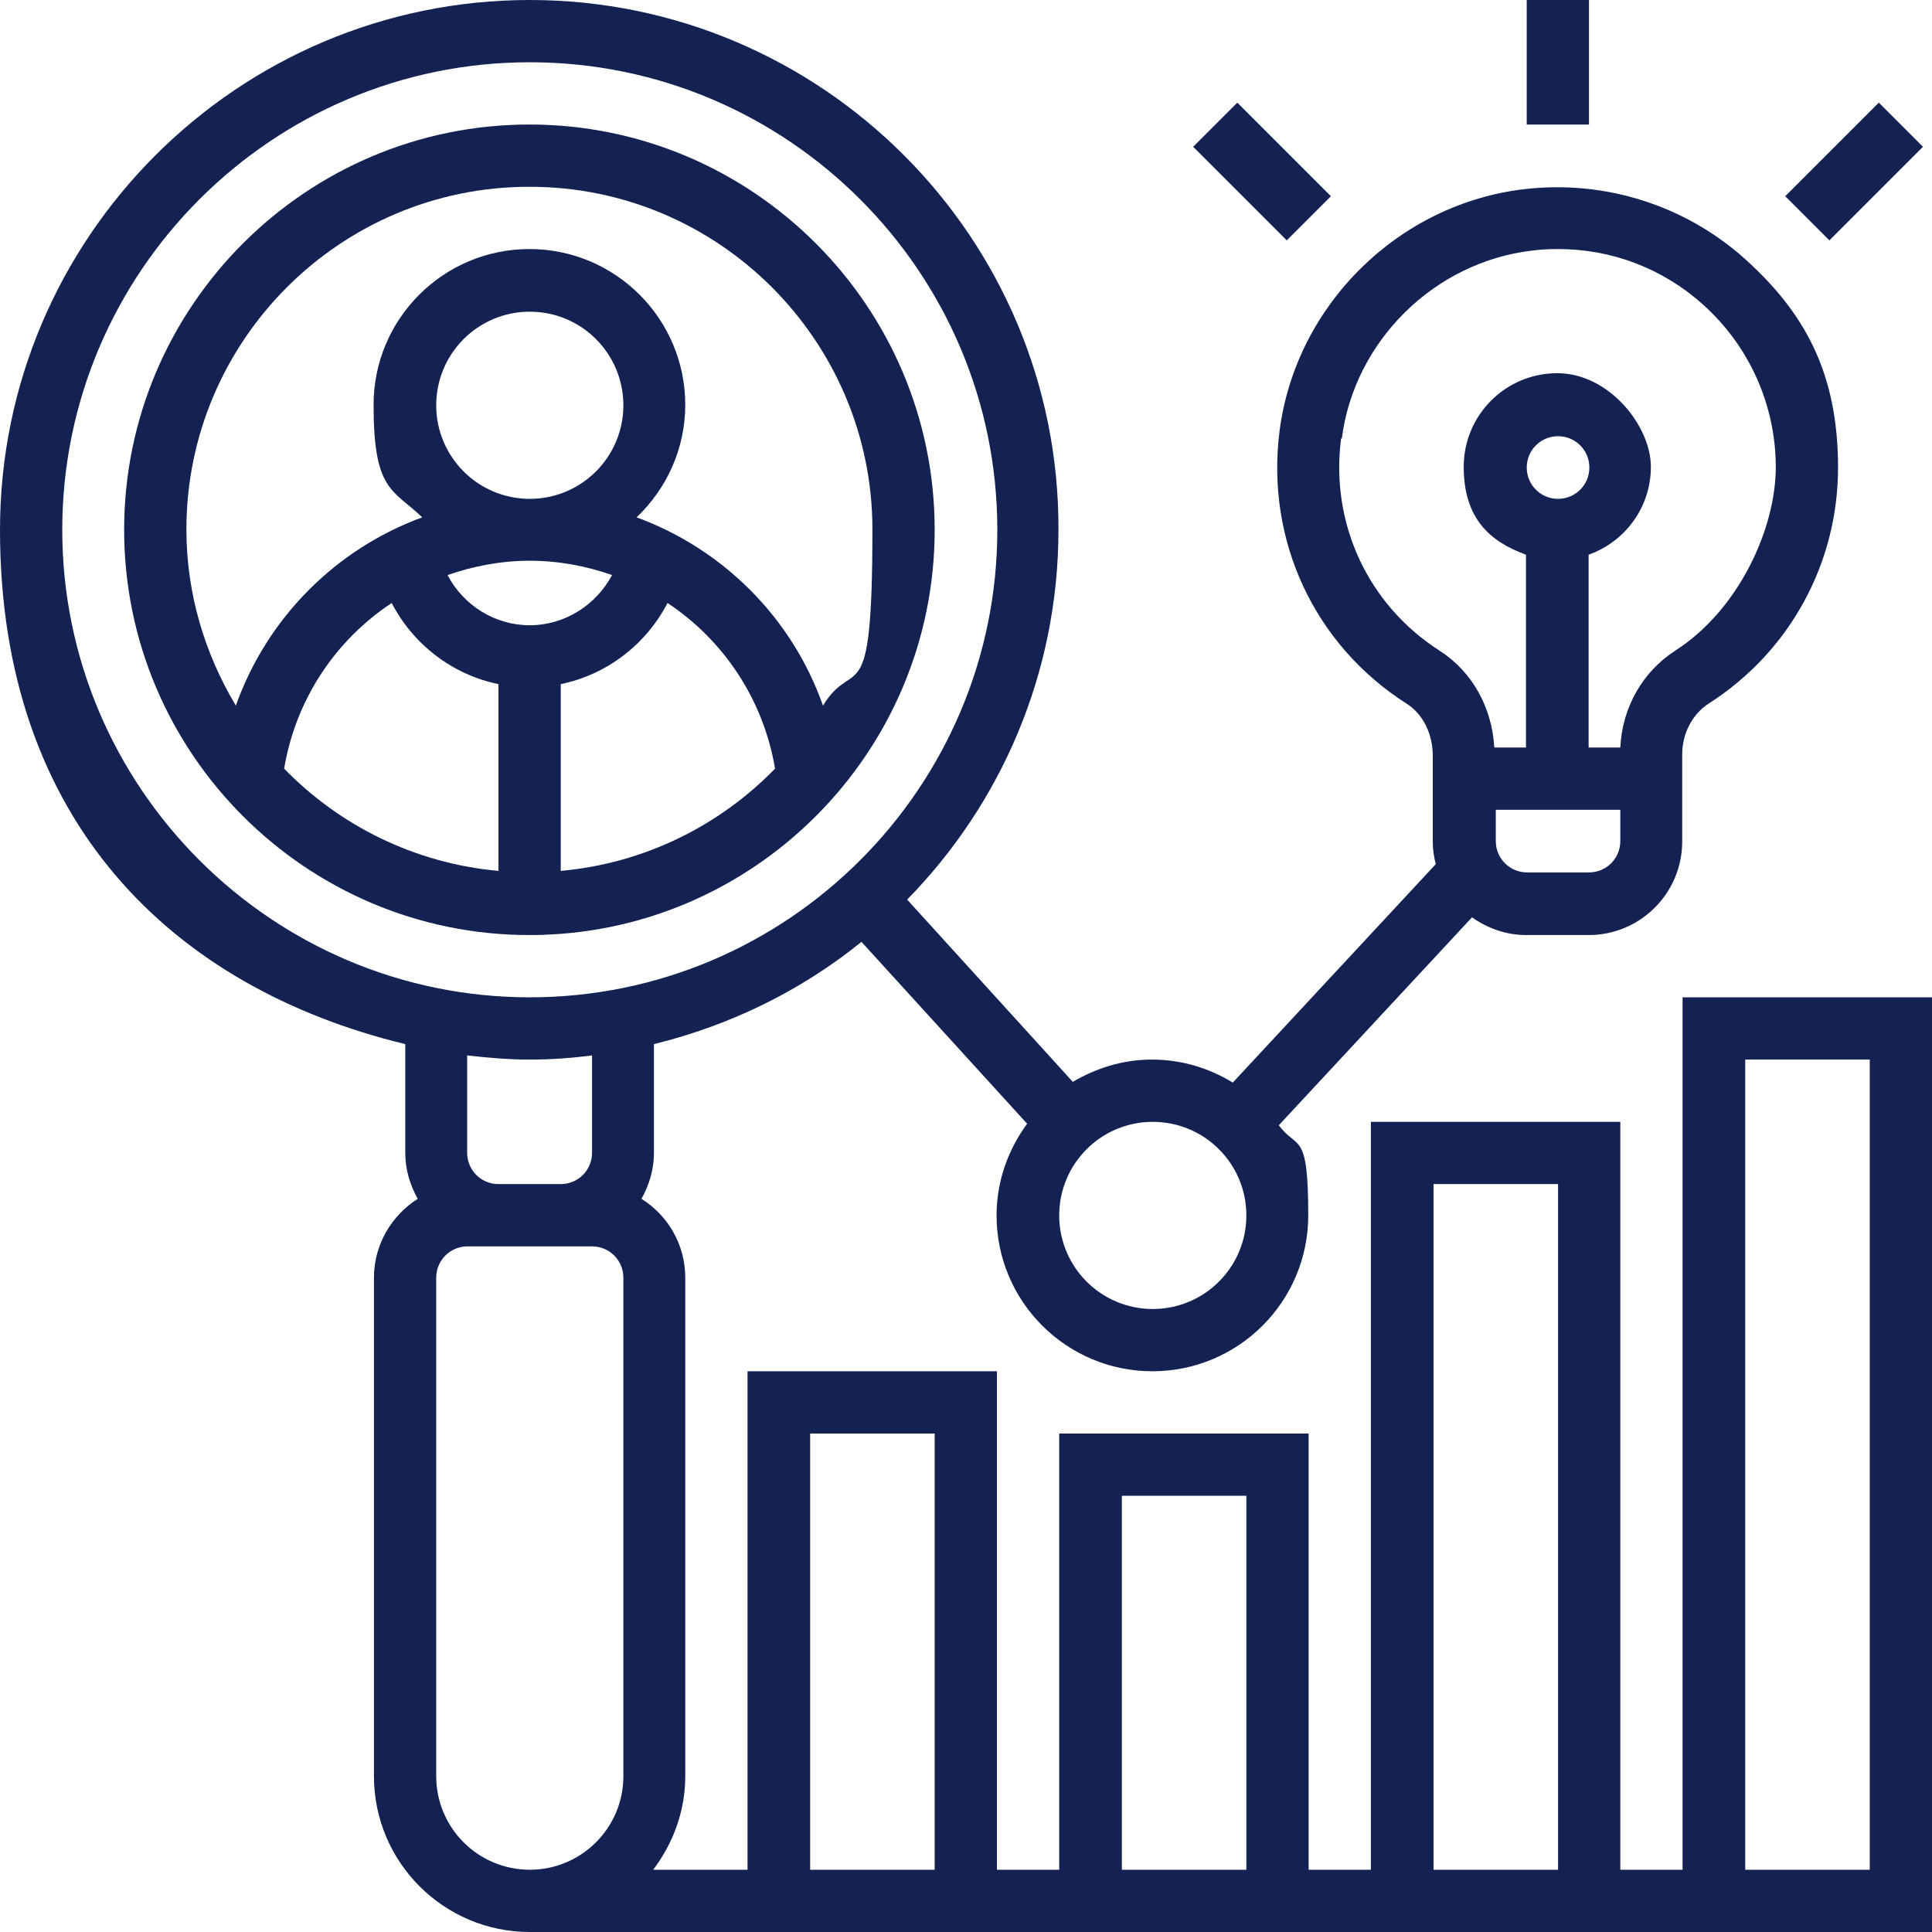
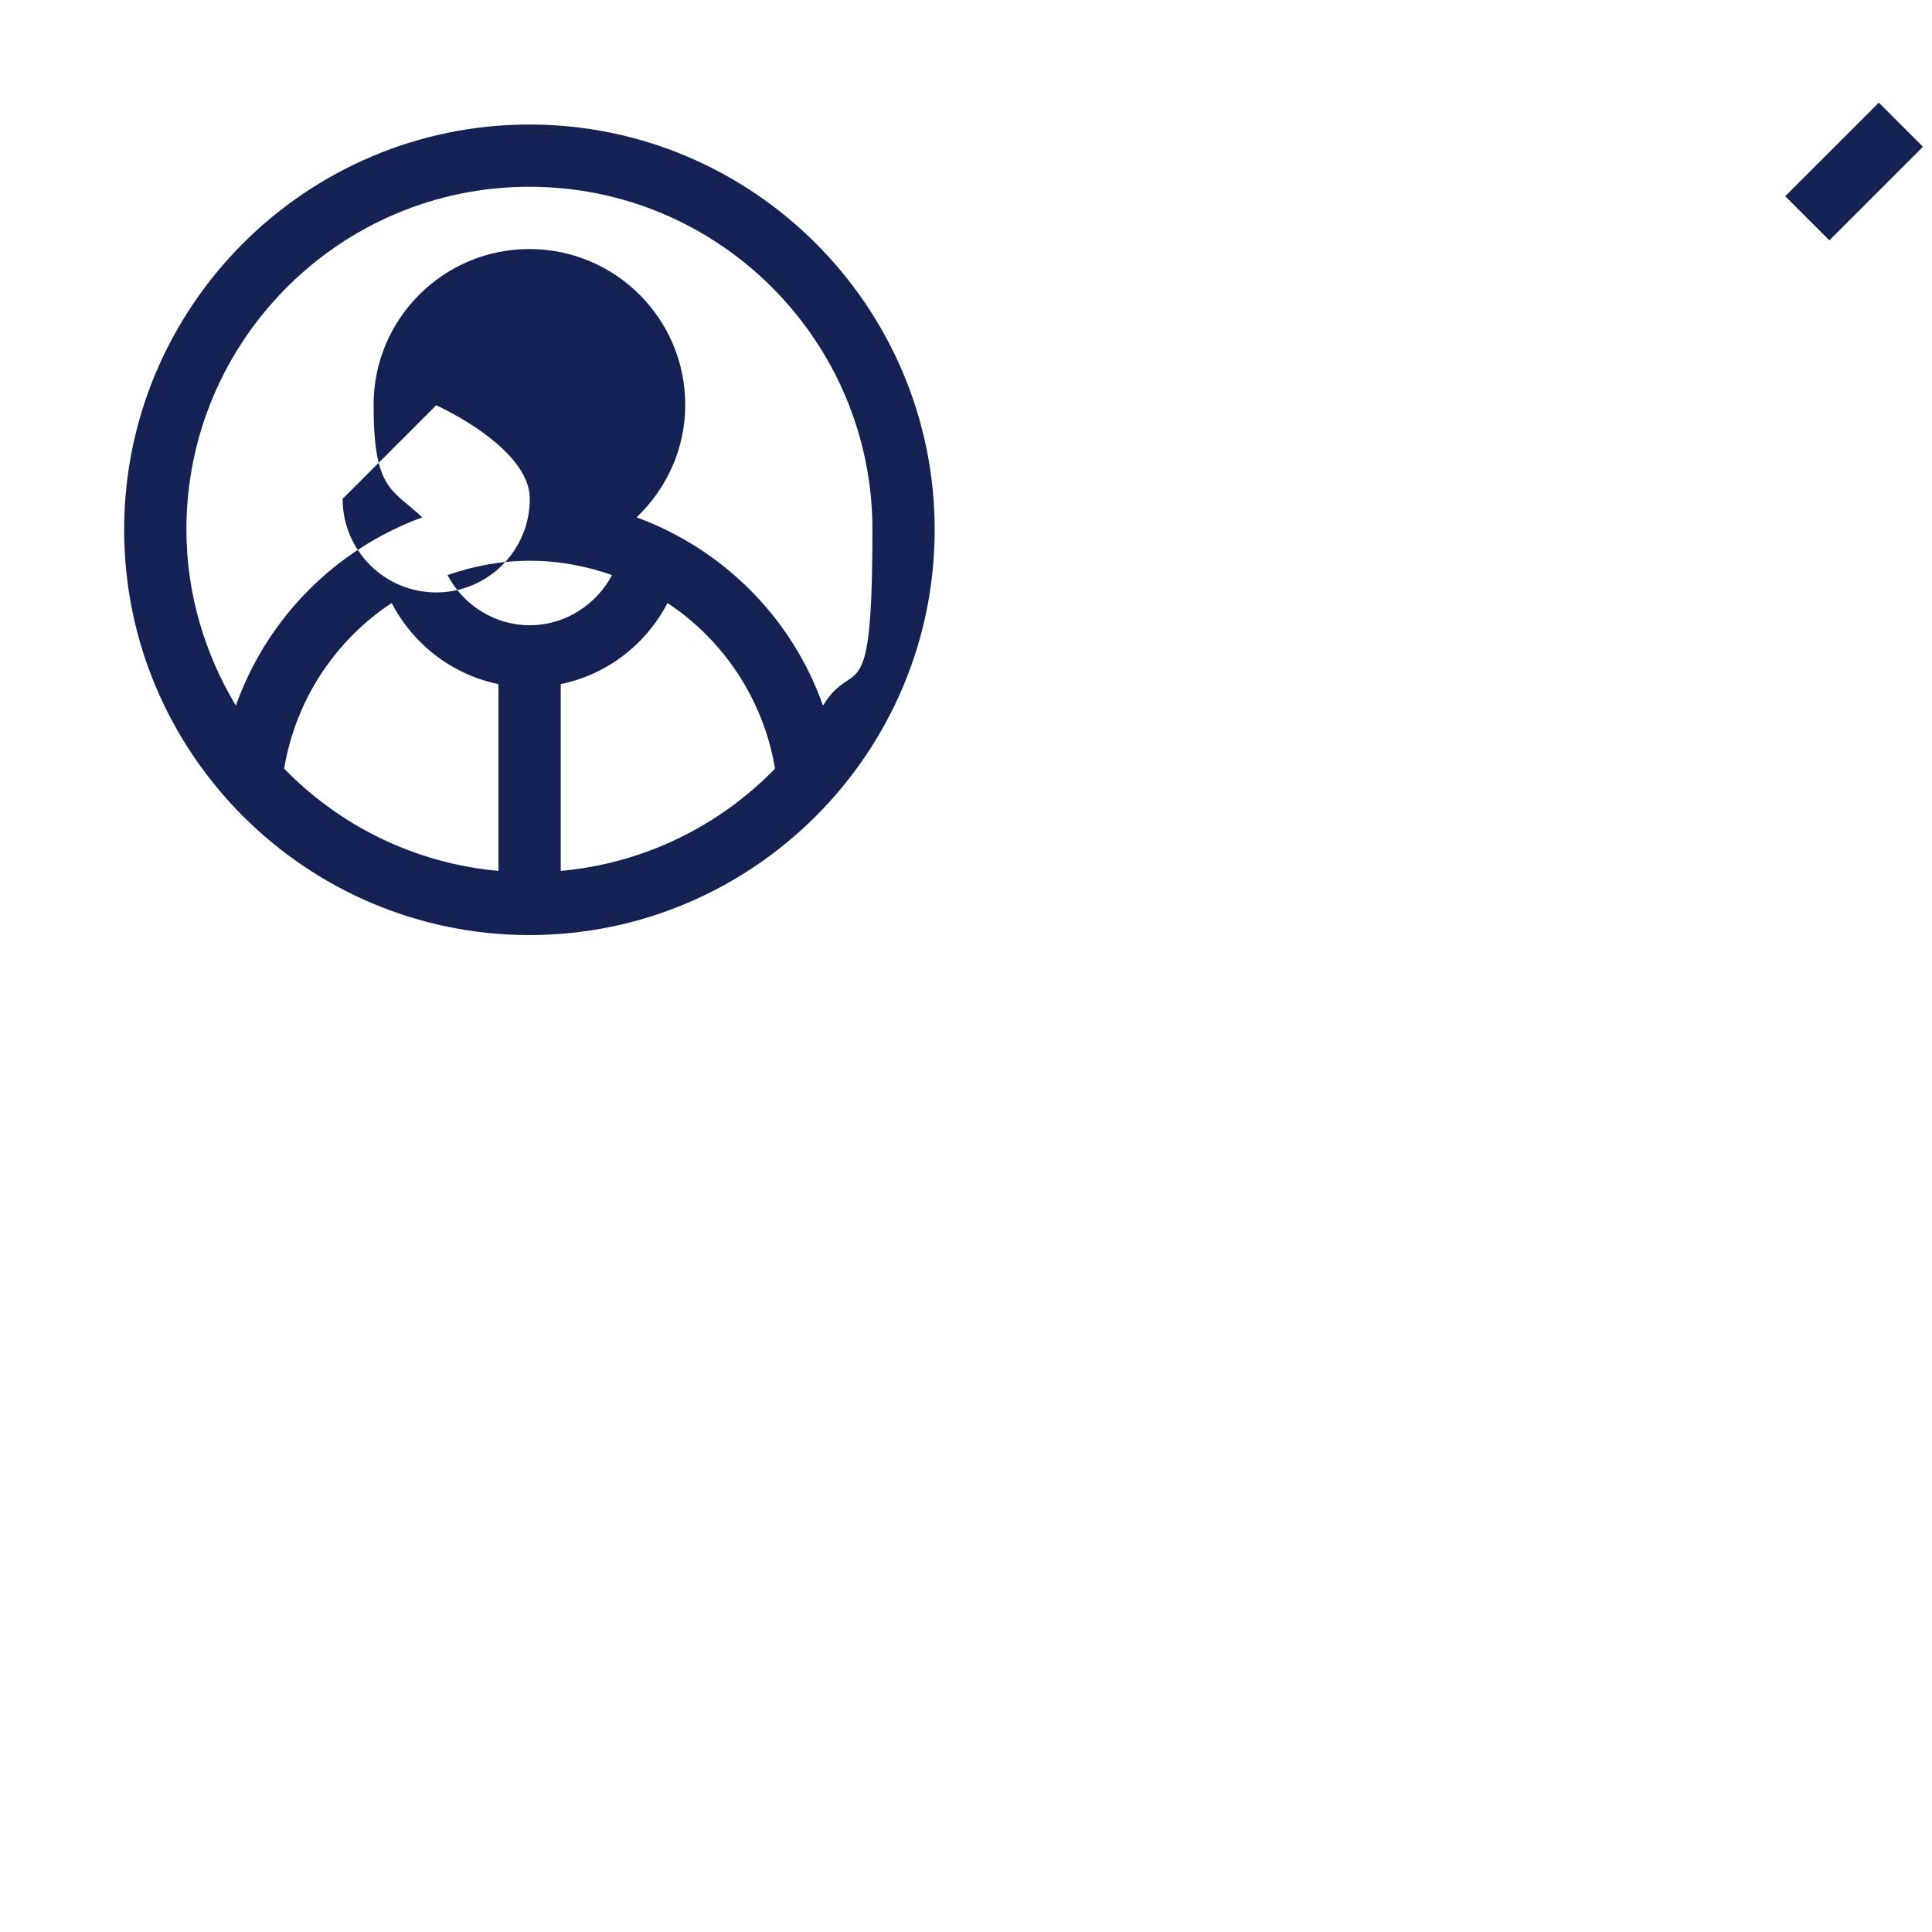
<svg xmlns="http://www.w3.org/2000/svg" version="1.1" viewBox="0 0 512 512">
  <defs>
    <style>
      .cls-1 {
        fill: #132153;
      }
    </style>
  </defs>
  <g>
    <g id="Layer_5">
      <g>
-         <path class="cls-1" d="M247.7,140.4c0-59.2-48.2-107.4-107.4-107.4s-107.4,48.2-107.4,107.4,48.2,107.4,107.4,107.4,107.4-48.2,107.4-107.4ZM140.4,148.6c7.6,0,15,1.4,21.8,3.8-4.2,7.9-12.5,13.3-21.8,13.3s-17.6-5.3-21.8-13.3c6.9-2.4,14.2-3.8,21.8-3.8ZM115.6,107.4c0-13.7,11.1-24.8,24.8-24.8s24.8,11.1,24.8,24.8-11.1,24.8-24.8,24.8-24.8-11.1-24.8-24.8ZM148.6,230.8v-49.5c12.2-2.5,22.6-10.5,28.3-21.5,14.8,9.8,25.4,25.5,28.5,43.9-14.7,15.1-34.6,25.1-56.8,27.1h0ZM140.4,49.5c50.1,0,90.8,40.8,90.8,90.8s-4.8,33.1-13.1,46.7c-8.2-23.3-26.5-41.5-49.4-49.9,7.9-7.5,12.9-18.1,12.9-29.8,0-22.8-18.5-41.3-41.3-41.3s-41.3,18.5-41.3,41.3,5,22.3,12.9,29.8c-22.9,8.4-41.1,26.6-49.4,49.9-8.2-13.7-13.1-29.6-13.1-46.7,0-50.1,40.8-90.8,90.8-90.8h0ZM75.3,203.7c3.1-18.5,13.7-34.1,28.5-43.9,5.7,11,16.1,19,28.3,21.5v49.5c-22.2-2-42.1-12-56.8-27.1h0Z" />
-         <path class="cls-1" d="M404.6,0h16.5v33h-16.5V0Z" />
-         <path class="cls-1" d="M316.2,38.9l11.7-11.7,24.8,24.8-11.7,11.7-24.8-24.8Z" />
+         <path class="cls-1" d="M247.7,140.4c0-59.2-48.2-107.4-107.4-107.4s-107.4,48.2-107.4,107.4,48.2,107.4,107.4,107.4,107.4-48.2,107.4-107.4ZM140.4,148.6c7.6,0,15,1.4,21.8,3.8-4.2,7.9-12.5,13.3-21.8,13.3s-17.6-5.3-21.8-13.3c6.9-2.4,14.2-3.8,21.8-3.8ZM115.6,107.4s24.8,11.1,24.8,24.8-11.1,24.8-24.8,24.8-24.8-11.1-24.8-24.8ZM148.6,230.8v-49.5c12.2-2.5,22.6-10.5,28.3-21.5,14.8,9.8,25.4,25.5,28.5,43.9-14.7,15.1-34.6,25.1-56.8,27.1h0ZM140.4,49.5c50.1,0,90.8,40.8,90.8,90.8s-4.8,33.1-13.1,46.7c-8.2-23.3-26.5-41.5-49.4-49.9,7.9-7.5,12.9-18.1,12.9-29.8,0-22.8-18.5-41.3-41.3-41.3s-41.3,18.5-41.3,41.3,5,22.3,12.9,29.8c-22.9,8.4-41.1,26.6-49.4,49.9-8.2-13.7-13.1-29.6-13.1-46.7,0-50.1,40.8-90.8,90.8-90.8h0ZM75.3,203.7c3.1-18.5,13.7-34.1,28.5-43.9,5.7,11,16.1,19,28.3,21.5v49.5c-22.2-2-42.1-12-56.8-27.1h0Z" />
        <path class="cls-1" d="M473.1,52l24.8-24.8,11.7,11.7-24.8,24.8-11.7-11.7Z" />
-         <path class="cls-1" d="M445.9,264.3v231.2h-16.5v-198.2h-66.1v198.2h-16.5v-115.6h-66.1v115.6h-16.5v-132.1h-66.1v132.1h-25c5.2-6.9,8.5-15.4,8.5-24.8v-132.1c0-8.8-4.6-16.5-11.6-20.9,2-3.6,3.3-7.7,3.3-12.1v-28.9c20.4-5,39.2-14.3,55-27.1l43.9,48.2c-5,6.8-8.1,15.2-8.1,24.3,0,22.8,18.5,41.3,41.3,41.3s41.3-18.5,41.3-41.3-2.9-17.2-7.8-23.9l51.2-55.1c4.1,2.9,9,4.7,14.4,4.7h16.5c13.7,0,24.8-11.1,24.8-24.8v-23.1c0-5.5,2.7-10.7,7.1-13.5,21.4-13.7,34.2-37.1,34.2-62.5s-9.1-41.3-24.8-55.4c-15.8-14.1-36.9-20.8-58.1-18.4-33.5,3.8-60.8,30.7-65.1,64.1-3.7,29,9.2,56.7,33.7,72.3,4.3,2.7,6.9,8,6.9,13.8v22.7c0,2.1.3,4.1.8,6l-53.8,57.9c-6.2-3.8-13.5-6.1-21.4-6.1s-14.8,2.3-21,5.9l-43.9-48.3c24.8-25.3,40.1-59.9,40.1-98C280.8,63,217.8,0,140.4,0S0,63,0,140.4s45.9,121.4,107.4,136.3v28.9c0,4.4,1.3,8.5,3.3,12.1-6.9,4.4-11.6,12.1-11.6,20.9v132.1c0,22.8,18.5,41.3,41.3,41.3h371.6v-247.7h-66.1ZM379.9,313.8h33v181.7h-33v-181.7ZM297.3,396.4h33v99.1h-33v-99.1ZM214.7,379.9h33v115.6h-33v-115.6ZM421.2,231.2h-16.5c-4.6,0-8.3-3.7-8.3-8.3v-8.3h33v8.3c0,4.6-3.7,8.3-8.3,8.3ZM404.6,123.9c0-4.6,3.7-8.3,8.3-8.3s8.3,3.7,8.3,8.3-3.7,8.3-8.3,8.3-8.3-3.7-8.3-8.3ZM355.6,116.2c3.3-25.9,24.6-46.8,50.5-49.8,2.3-.3,4.6-.4,6.8-.4,14.2,0,27.7,5.1,38.4,14.7,12.3,11,19.3,26.7,19.3,43.1s-9.9,37.9-26.6,48.6c-8.7,5.6-14.1,15.1-14.6,25.7h-8.4v-51.1c9.6-3.4,16.5-12.5,16.5-23.3s-11.1-24.8-24.8-24.8-24.8,11.1-24.8,24.8,6.9,19.8,16.5,23.3v51.1h-8.4c-.6-10.7-5.9-20.1-14.4-25.6-19.1-12.2-29.1-33.8-26.2-56.3h0ZM330.3,322.1c0,13.7-11.1,24.8-24.8,24.8s-24.8-11.1-24.8-24.8,11.1-24.8,24.8-24.8,24.8,11.1,24.8,24.8ZM16.5,140.4c0-68.3,55.6-123.9,123.9-123.9s123.9,55.6,123.9,123.9-55.6,123.9-123.9,123.9S16.5,208.7,16.5,140.4ZM140.4,280.8c5.6,0,11.1-.4,16.5-1.1v25.8c0,4.6-3.7,8.3-8.3,8.3h-16.5c-4.6,0-8.3-3.7-8.3-8.3v-25.8c5.4.6,10.9,1.1,16.5,1.1ZM115.6,470.7v-132.1c0-4.6,3.7-8.3,8.3-8.3h33c4.6,0,8.3,3.7,8.3,8.3v132.1c0,13.7-11.1,24.8-24.8,24.8s-24.8-11.1-24.8-24.8ZM495.5,495.5h-33v-214.7h33v214.7Z" />
      </g>
    </g>
  </g>
</svg>